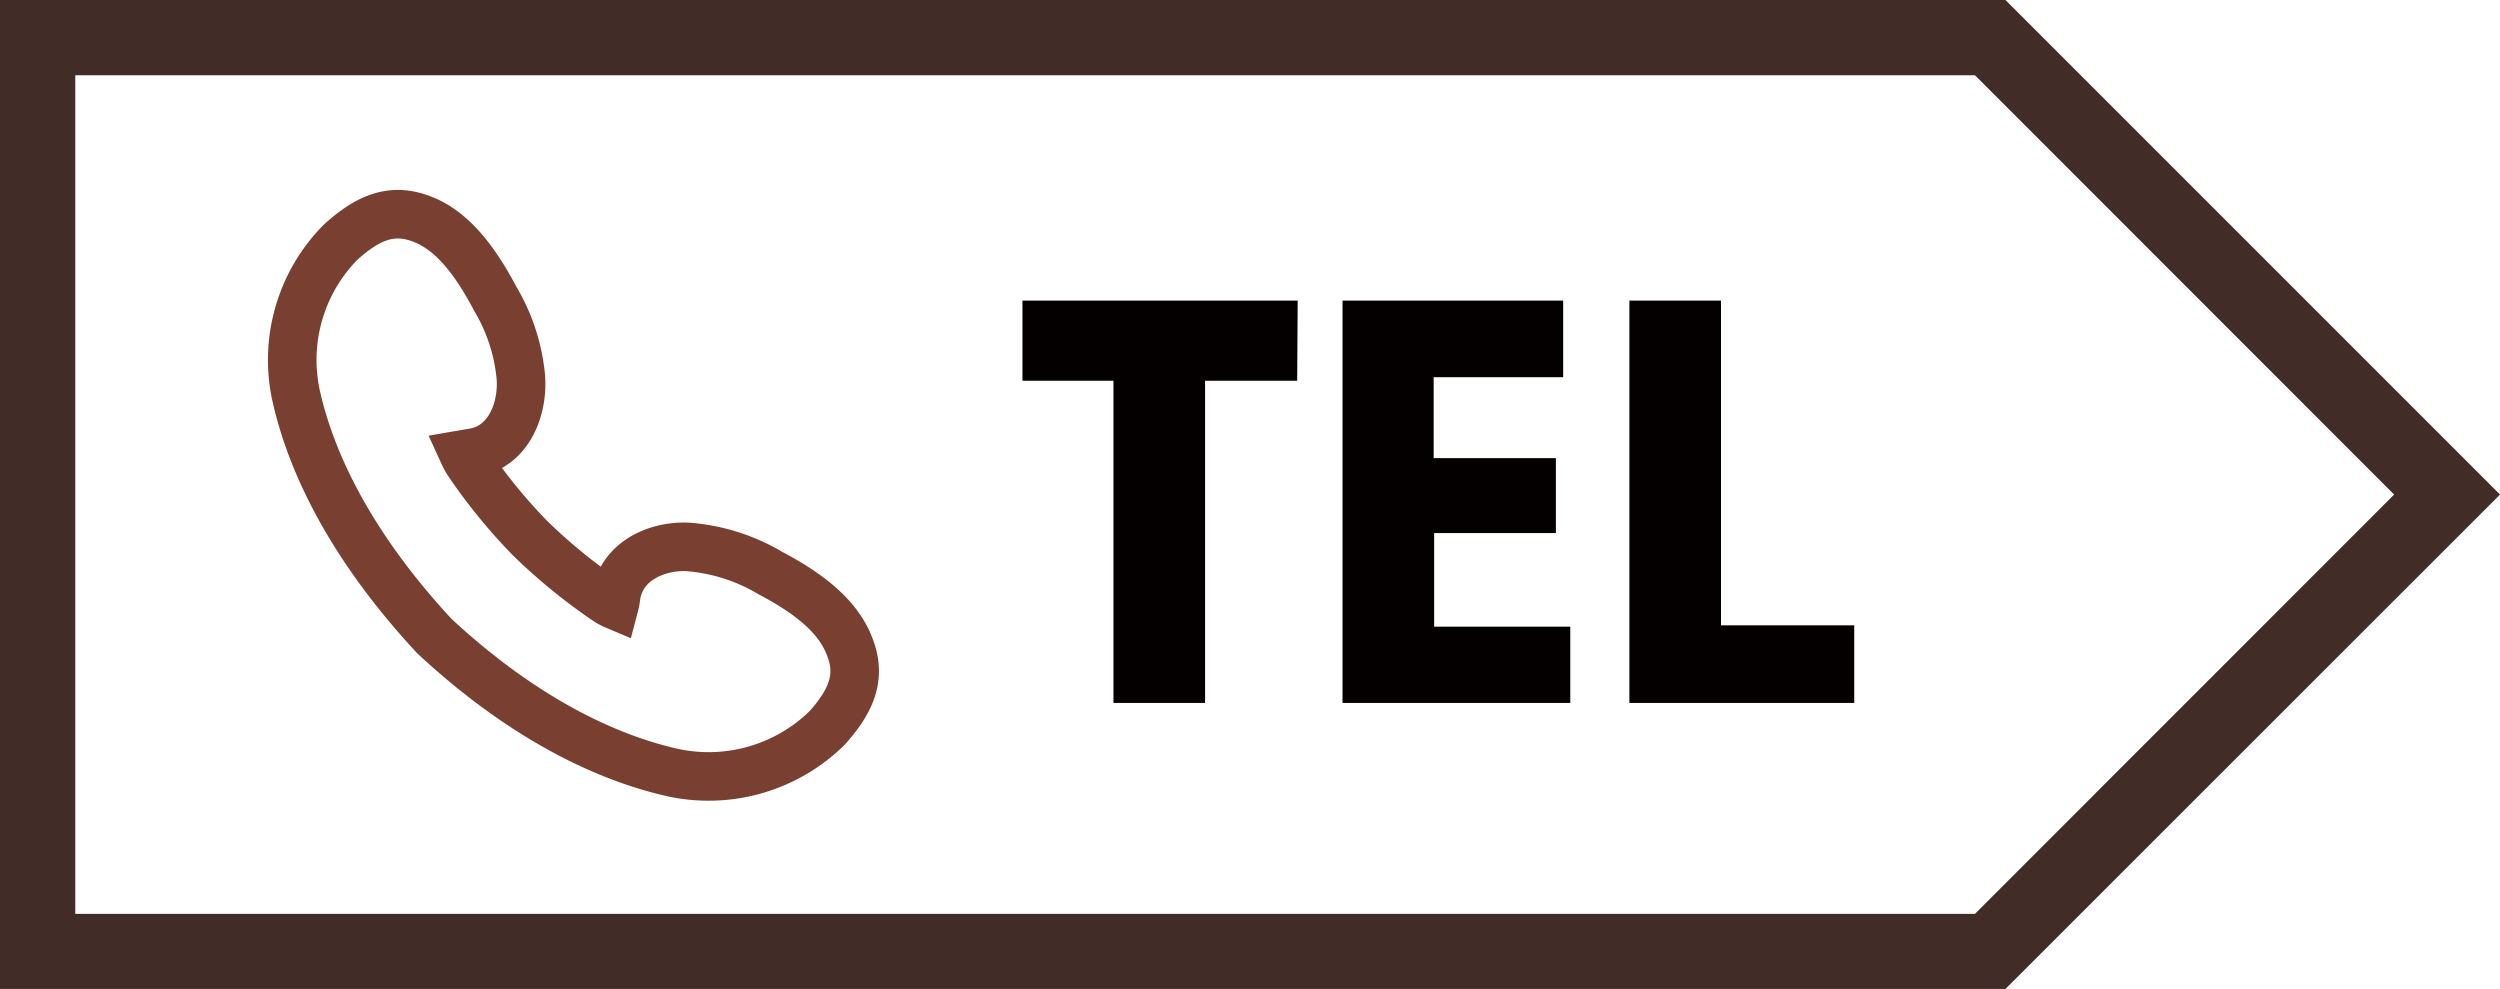
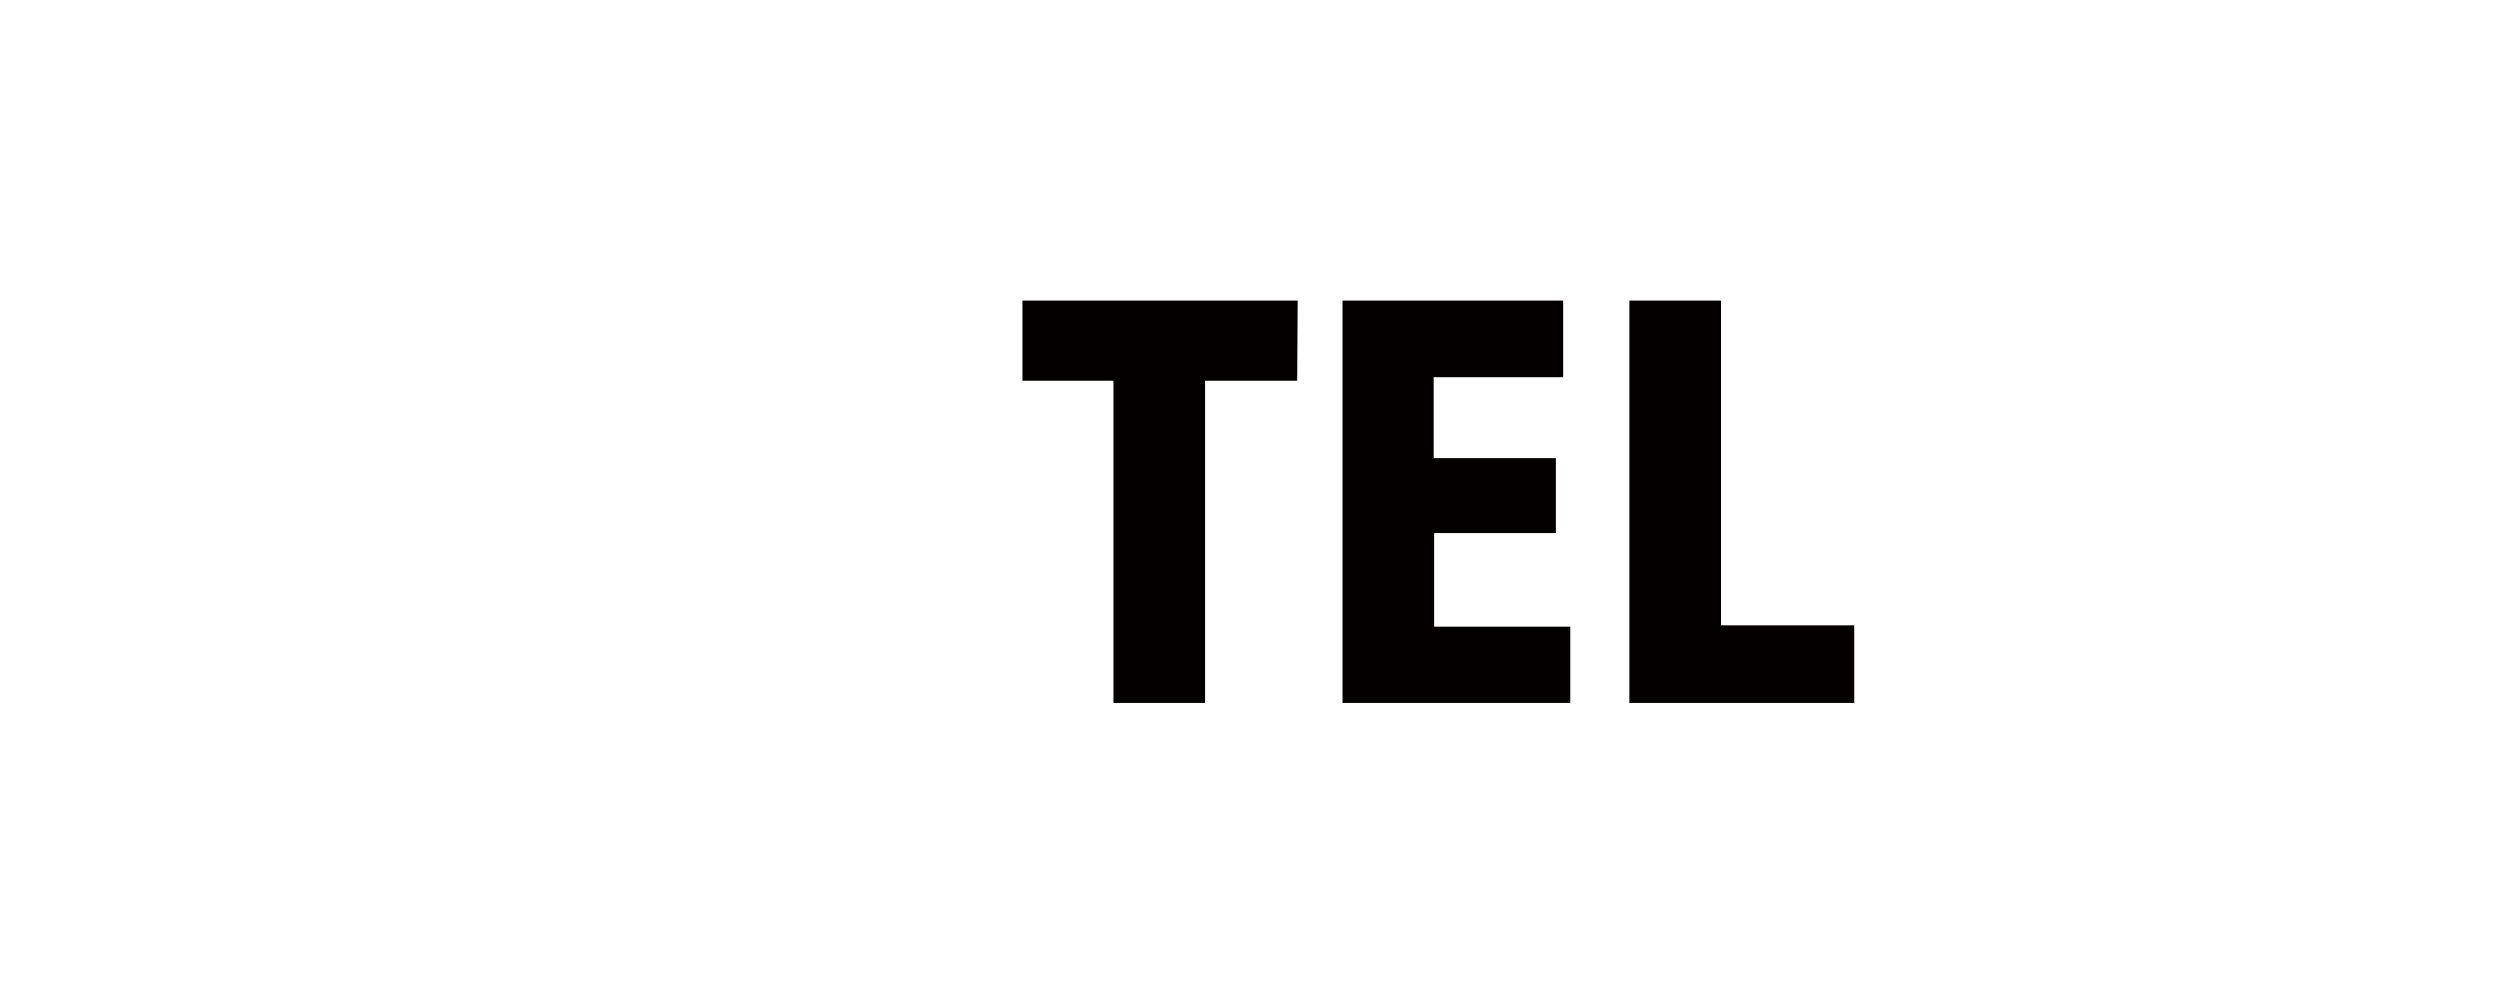
<svg xmlns="http://www.w3.org/2000/svg" data-name="レイヤー 2" width="154.43" height="61.09">
-   <path data-name="パス 9" d="M123.88 0H0v61.09h123.88l30.55-30.54zM122 56.45H4.65V4.65H122l25.89 25.9z" fill="#412c28" />
-   <path data-name="パス 10" d="M47.59 35.4a11.75 11.75 0 00-4.91-1.6c-1.68-.17-4.23.61-4.62 3a3.43 3.43 0 01-.1.57 2.89 2.89 0 01-.42-.22 34.68 34.68 0 01-4.78-3.89 33.93 33.93 0 01-3.89-4.78 4.489 4.489 0 01-.22-.42l.58-.1c2.33-.38 3.13-2.93 2.93-4.8a11.58 11.58 0 00-1.58-4.73c-1.38-2.62-2.76-4.15-4.32-4.82-1.81-.77-3.32-.38-5.23 1.36a10.35 10.35 0 00-2.75 9.42c1.08 4.89 4 10 8.55 14.9 6.06 5.63 11.39 7.7 14.8 8.45A10.45 10.45 0 0051.06 45c1.73-1.9 2.13-3.42 1.36-5.22-.68-1.62-2.21-3-4.83-4.38z" fill="none" stroke="#794031" stroke-miterlimit="10" stroke-width="3" />
  <path data-name="パス 11" d="M80.13 23.52h-5.69v19.9h-5.66v-19.9h-5.62v-4.95h17zM97 43.42H82.93V18.57h13.63v4.73h-8v5h7.55v4.63h-7.52v5.78H97zm17.54 0h-13.89V18.57h5.66v20.06h8.23z" fill="#040000" />
</svg>